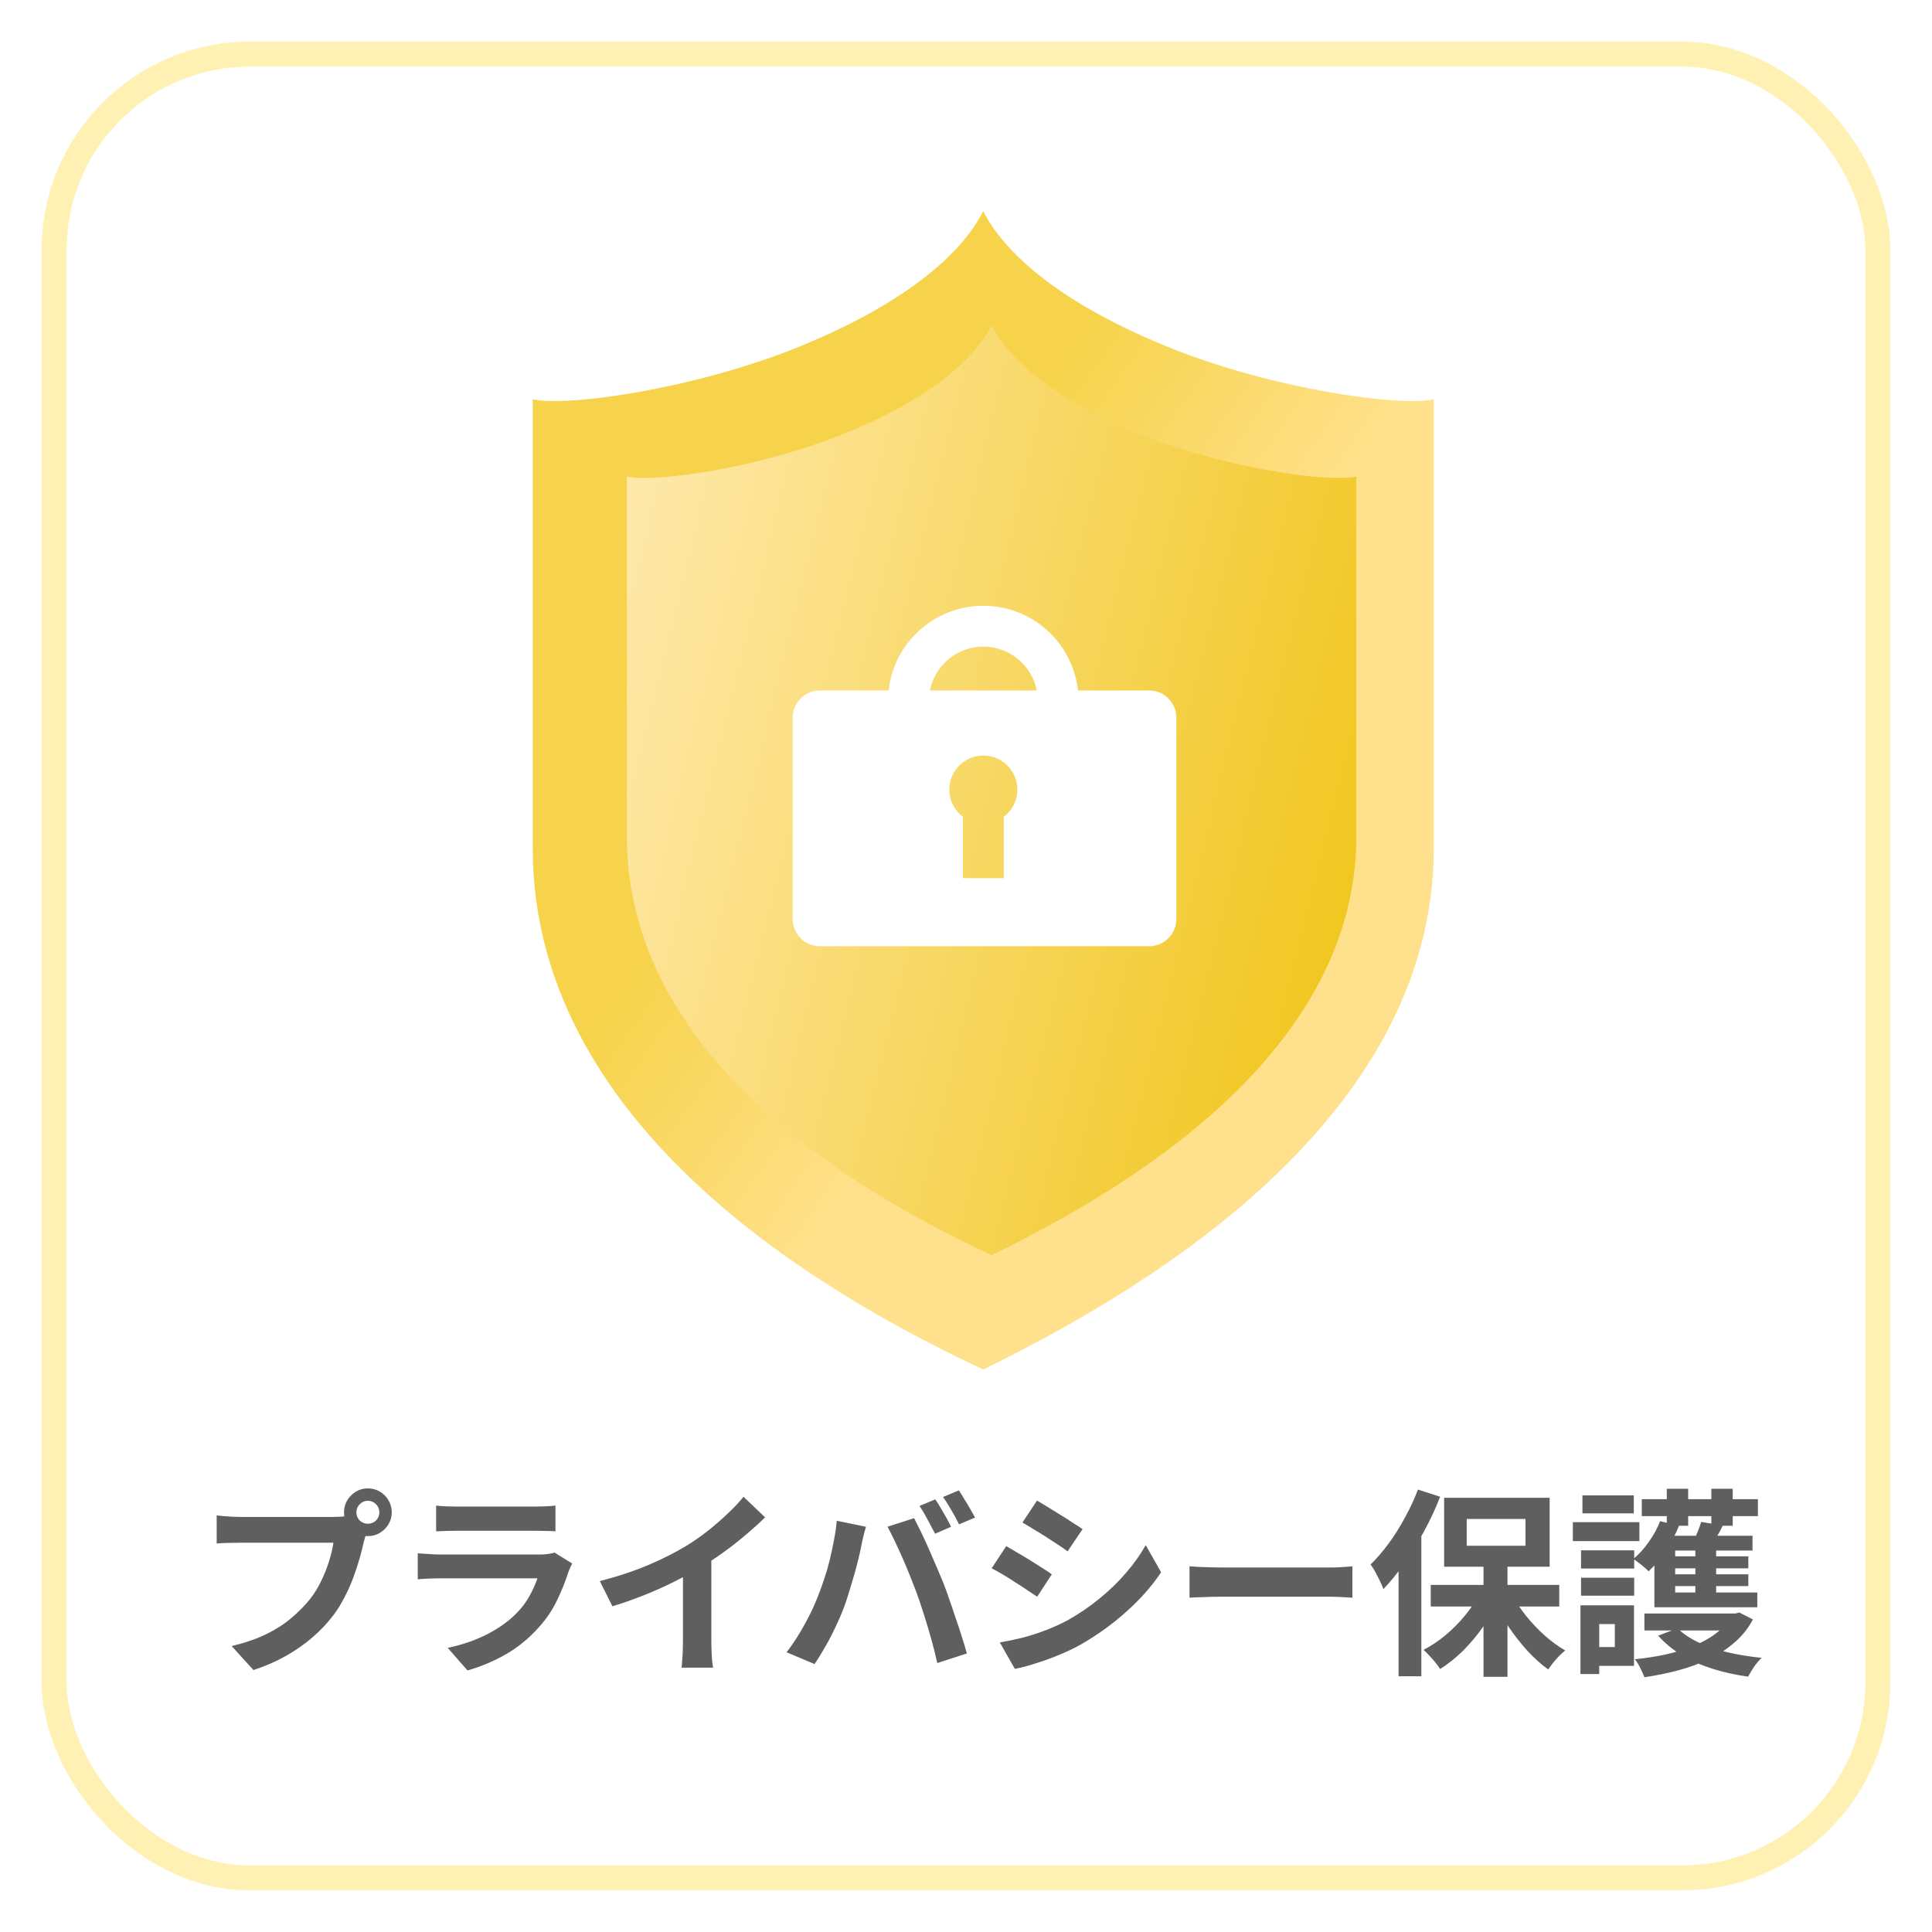
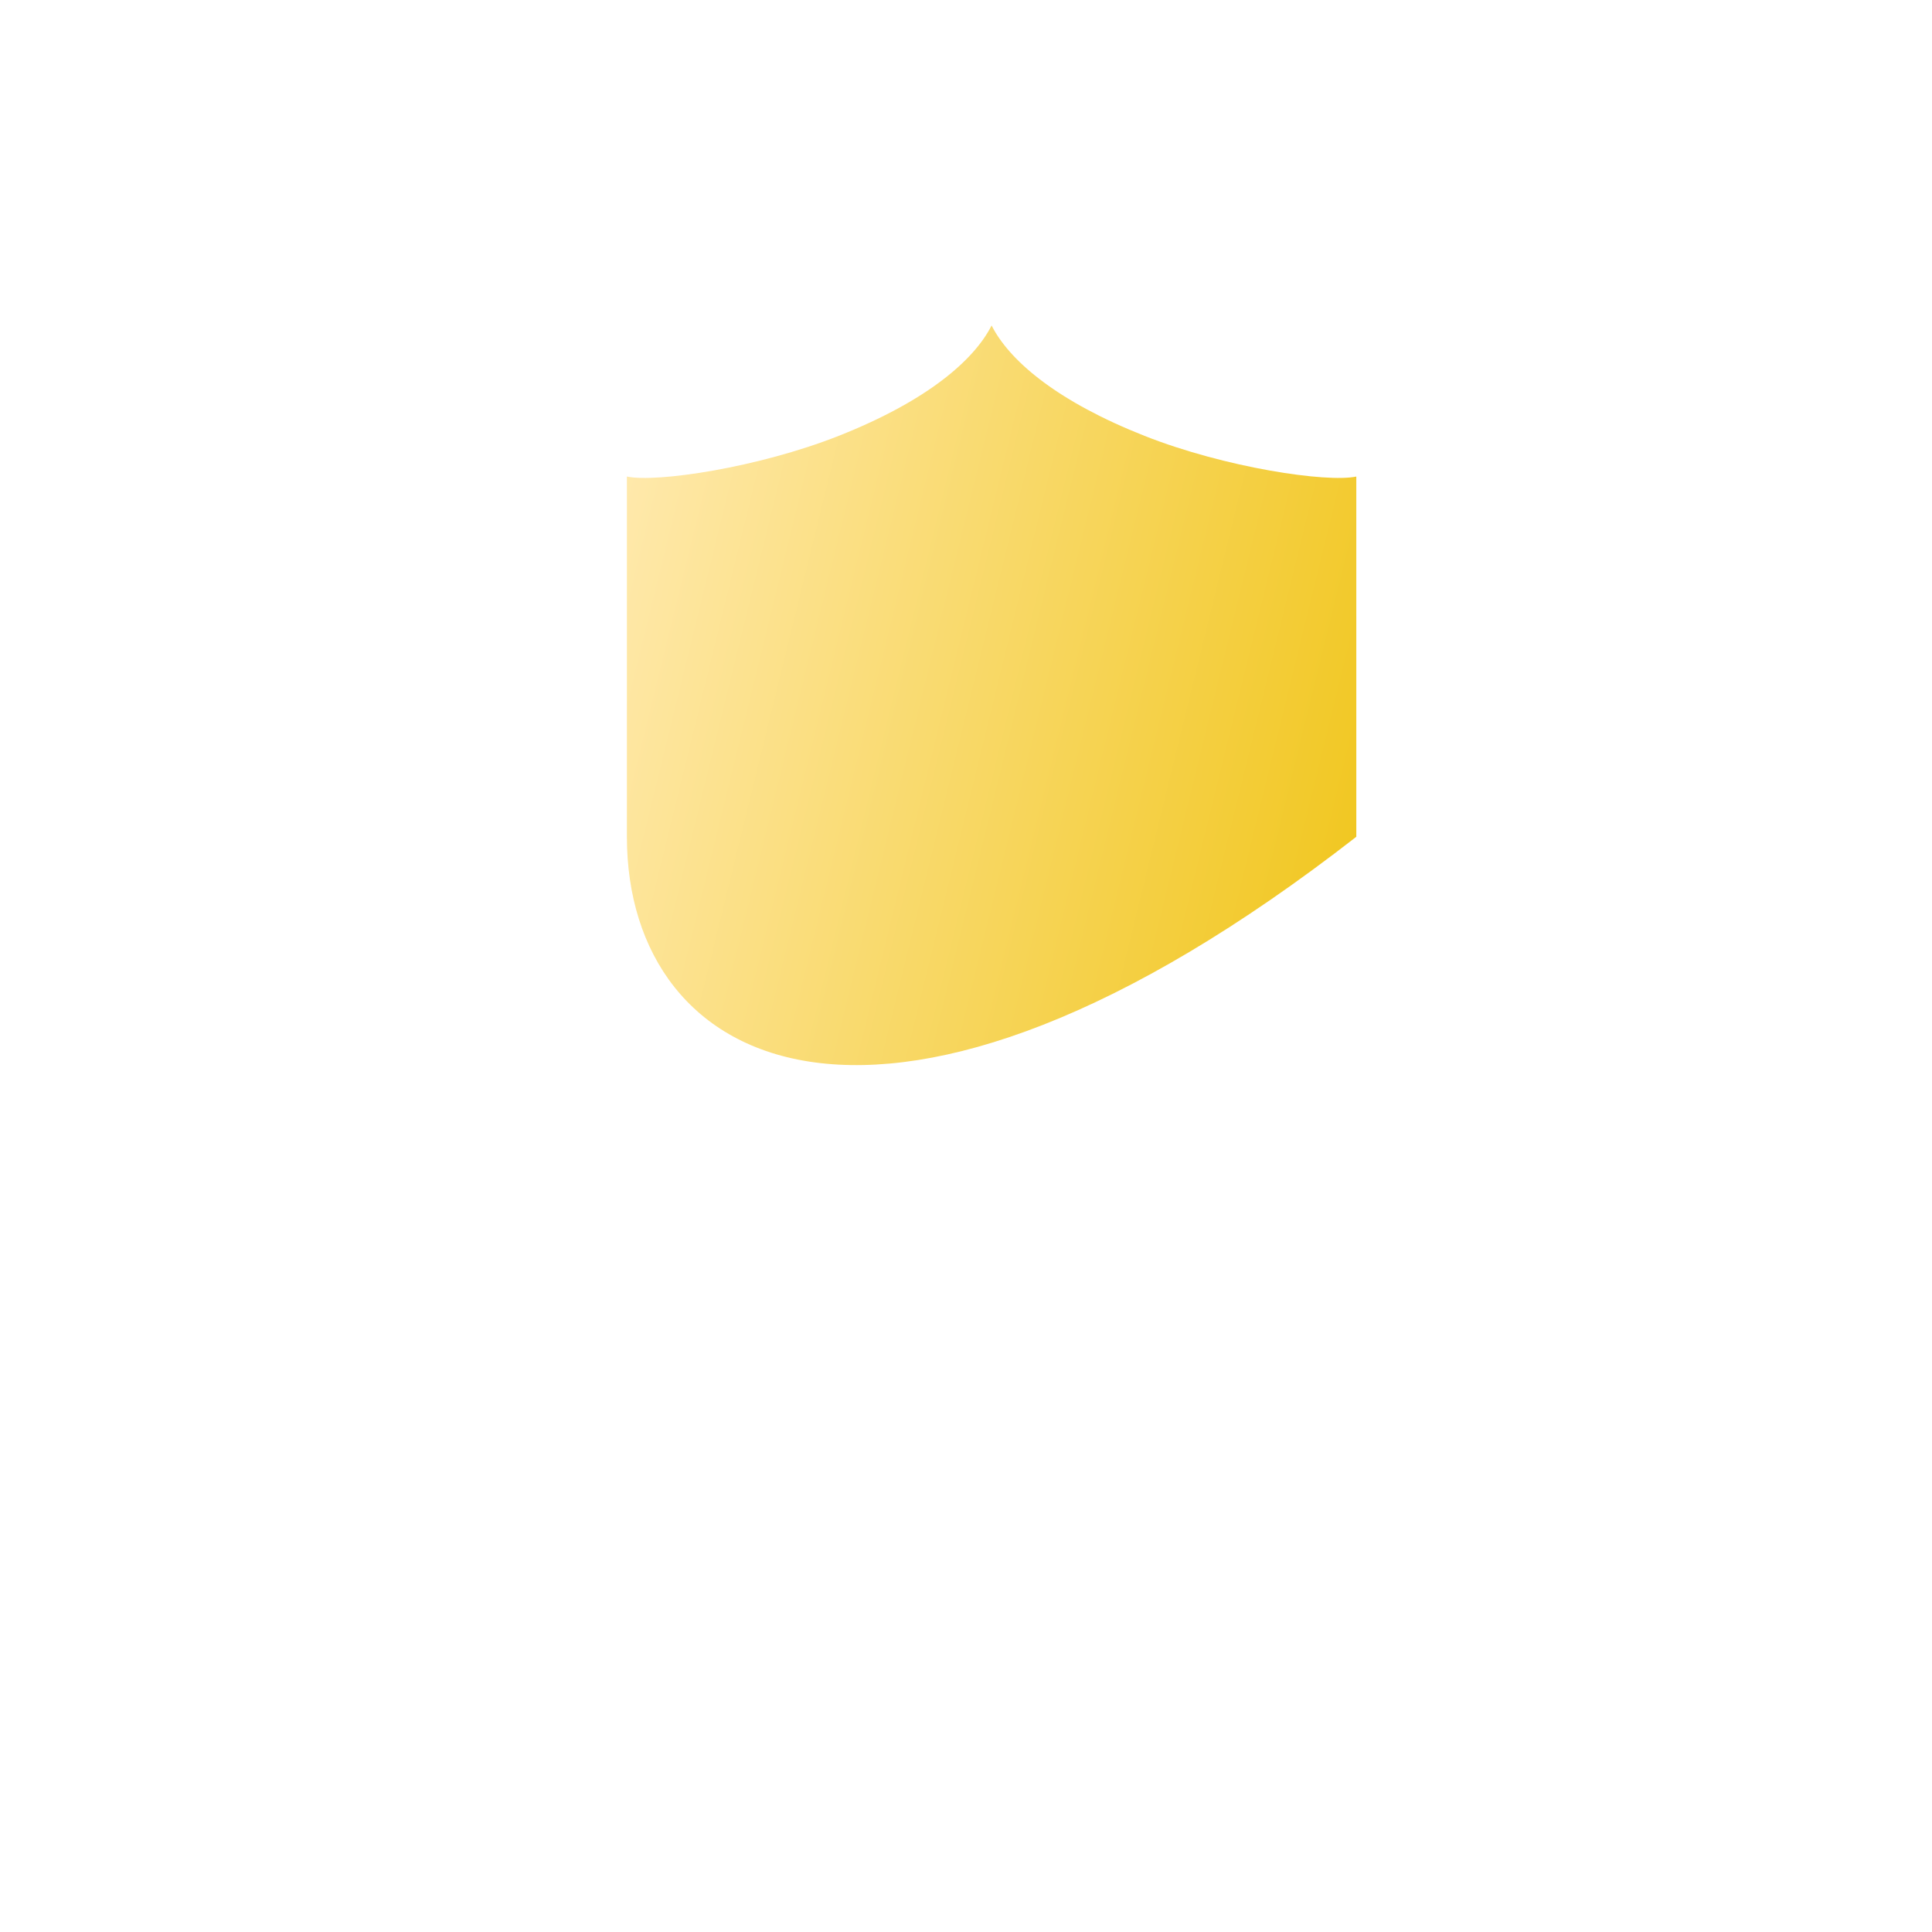
<svg xmlns="http://www.w3.org/2000/svg" width="232" height="232" viewBox="0 0 232 232" fill="none">
  <g filter="url(#filter0_d_3_406)">
-     <rect x="5" y="5" width="222" height="222" rx="25" fill="white" />
-     <rect x="6.5" y="6.5" width="219" height="219" rx="23.5" stroke="#FFF1B4" stroke-width="3" />
+     </g>
+   <g filter="url(#filter1_i_3_406)">
+     <path d="M118.282 39.478C120.55 43.574 126.174 48.285 136.439 52.341C146.133 56.17 158.336 57.977 161.869 57.225C161.869 61.411 161.869 80.249 161.869 100.483C105.123 144.672 74.279 128.531 74.279 100.483C74.279 80.249 74.278 61.411 74.279 57.225C77.811 57.978 90.016 56.171 99.709 52.341C110.304 48.154 115.955 43.27 118.074 39.084L118.282 39.478Z" fill="url(#paint1_linear_3_406)" />
  </g>
-   <path d="M42.796 181.608C42.796 181.992 42.932 182.32 43.204 182.592C43.476 182.848 43.796 182.976 44.164 182.976C44.548 182.976 44.876 182.848 45.148 182.592C45.42 182.32 45.556 181.992 45.556 181.608C45.556 181.224 45.42 180.896 45.148 180.624C44.876 180.352 44.548 180.216 44.164 180.216C43.796 180.216 43.476 180.352 43.204 180.624C42.932 180.896 42.796 181.224 42.796 181.608ZM41.308 181.608C41.308 181.08 41.436 180.6 41.692 180.168C41.964 179.72 42.316 179.368 42.748 179.112C43.18 178.856 43.652 178.728 44.164 178.728C44.692 178.728 45.172 178.856 45.604 179.112C46.052 179.368 46.404 179.72 46.66 180.168C46.916 180.6 47.044 181.08 47.044 181.608C47.044 182.12 46.916 182.592 46.66 183.024C46.404 183.456 46.052 183.808 45.604 184.08C45.172 184.336 44.692 184.464 44.164 184.464C43.652 184.464 43.18 184.336 42.748 184.08C42.316 183.808 41.964 183.456 41.692 183.024C41.436 182.592 41.308 182.12 41.308 181.608ZM44.212 183.504C44.1 183.728 44.004 184 43.924 184.32C43.844 184.624 43.764 184.904 43.684 185.16C43.556 185.752 43.388 186.416 43.18 187.152C42.972 187.872 42.724 188.624 42.436 189.408C42.148 190.192 41.804 190.968 41.404 191.736C41.02 192.504 40.58 193.224 40.084 193.896C39.364 194.856 38.524 195.752 37.564 196.584C36.604 197.416 35.532 198.168 34.348 198.84C33.164 199.512 31.86 200.08 30.436 200.544L27.82 197.664C29.42 197.28 30.796 196.808 31.948 196.248C33.1 195.688 34.1 195.048 34.948 194.328C35.812 193.608 36.572 192.84 37.228 192.024C37.756 191.352 38.204 190.624 38.572 189.84C38.956 189.056 39.268 188.272 39.508 187.488C39.764 186.688 39.94 185.944 40.036 185.256C39.796 185.256 39.396 185.256 38.836 185.256C38.292 185.256 37.644 185.256 36.892 185.256C36.156 185.256 35.38 185.256 34.564 185.256C33.764 185.256 32.988 185.256 32.236 185.256C31.484 185.256 30.804 185.256 30.196 185.256C29.604 185.256 29.164 185.256 28.876 185.256C28.316 185.256 27.772 185.264 27.244 185.28C26.732 185.296 26.324 185.32 26.02 185.352V181.968C26.26 182 26.548 182.032 26.884 182.064C27.236 182.096 27.588 182.12 27.94 182.136C28.308 182.152 28.62 182.16 28.876 182.16C29.132 182.16 29.492 182.16 29.956 182.16C30.436 182.16 30.988 182.16 31.612 182.16C32.236 182.16 32.884 182.16 33.556 182.16C34.244 182.16 34.924 182.16 35.596 182.16C36.284 182.16 36.924 182.16 37.516 182.16C38.108 182.16 38.62 182.16 39.052 182.16C39.484 182.16 39.796 182.16 39.988 182.16C40.228 182.16 40.516 182.152 40.852 182.136C41.204 182.12 41.54 182.064 41.86 181.968L44.212 183.504ZM52.372 180.792C52.708 180.84 53.108 180.872 53.572 180.888C54.036 180.904 54.468 180.912 54.868 180.912C55.172 180.912 55.636 180.912 56.26 180.912C56.9 180.912 57.604 180.912 58.372 180.912C59.156 180.912 59.932 180.912 60.7 180.912C61.468 180.912 62.156 180.912 62.764 180.912C63.372 180.912 63.82 180.912 64.108 180.912C64.476 180.912 64.916 180.904 65.428 180.888C65.94 180.872 66.364 180.84 66.7 180.792V183.888C66.38 183.856 65.964 183.84 65.452 183.84C64.956 183.824 64.492 183.816 64.06 183.816C63.804 183.816 63.364 183.816 62.74 183.816C62.132 183.816 61.436 183.816 60.652 183.816C59.884 183.816 59.108 183.816 58.324 183.816C57.556 183.816 56.86 183.816 56.236 183.816C55.612 183.816 55.156 183.816 54.868 183.816C54.484 183.816 54.06 183.824 53.596 183.84C53.148 183.856 52.74 183.872 52.372 183.888V180.792ZM68.716 187.752C68.636 187.912 68.548 188.088 68.452 188.28C68.372 188.472 68.308 188.632 68.26 188.76C67.892 189.912 67.428 191.064 66.868 192.216C66.324 193.352 65.604 194.416 64.708 195.408C63.508 196.752 62.164 197.848 60.676 198.696C59.188 199.528 57.676 200.16 56.14 200.592L53.764 197.88C55.572 197.496 57.18 196.936 58.588 196.2C59.996 195.464 61.156 194.624 62.068 193.68C62.708 193.024 63.22 192.336 63.604 191.616C64.004 190.88 64.316 190.184 64.54 189.528C64.364 189.528 64.06 189.528 63.628 189.528C63.196 189.528 62.676 189.528 62.068 189.528C61.476 189.528 60.836 189.528 60.148 189.528C59.46 189.528 58.756 189.528 58.036 189.528C57.316 189.528 56.628 189.528 55.972 189.528C55.316 189.528 54.724 189.528 54.196 189.528C53.684 189.528 53.268 189.528 52.948 189.528C52.66 189.528 52.252 189.536 51.724 189.552C51.196 189.568 50.676 189.6 50.164 189.648V186.528C50.676 186.56 51.172 186.592 51.652 186.624C52.148 186.656 52.58 186.672 52.948 186.672C53.188 186.672 53.548 186.672 54.028 186.672C54.524 186.672 55.092 186.672 55.732 186.672C56.372 186.672 57.052 186.672 57.772 186.672C58.508 186.672 59.236 186.672 59.956 186.672C60.692 186.672 61.388 186.672 62.044 186.672C62.7 186.672 63.268 186.672 63.748 186.672C64.228 186.672 64.588 186.672 64.828 186.672C65.212 186.672 65.556 186.648 65.86 186.6C66.18 186.552 66.42 186.496 66.58 186.432L68.716 187.752ZM72.028 189.864C74.188 189.304 76.14 188.656 77.884 187.92C79.644 187.168 81.188 186.384 82.516 185.568C83.348 185.056 84.18 184.472 85.012 183.816C85.86 183.144 86.652 182.456 87.388 181.752C88.14 181.048 88.772 180.376 89.284 179.736L91.876 182.208C91.14 182.928 90.332 183.656 89.452 184.392C88.588 185.128 87.684 185.832 86.74 186.504C85.796 187.176 84.86 187.792 83.932 188.352C83.02 188.88 81.996 189.424 80.86 189.984C79.74 190.544 78.556 191.072 77.308 191.568C76.06 192.064 74.804 192.504 73.54 192.888L72.028 189.864ZM82.012 187.104L85.42 186.312V197.112C85.42 197.464 85.428 197.848 85.444 198.264C85.46 198.68 85.484 199.064 85.516 199.416C85.548 199.784 85.588 200.064 85.636 200.256H81.844C81.876 200.064 81.9 199.784 81.916 199.416C81.948 199.064 81.972 198.68 81.988 198.264C82.004 197.848 82.012 197.464 82.012 197.112V187.104ZM112.311 180.048C112.519 180.336 112.735 180.68 112.959 181.08C113.199 181.48 113.431 181.88 113.655 182.28C113.879 182.68 114.063 183.032 114.207 183.336L112.287 184.176C112.031 183.68 111.735 183.12 111.399 182.496C111.063 181.856 110.735 181.304 110.415 180.84L112.311 180.048ZM115.143 178.968C115.351 179.272 115.575 179.632 115.815 180.048C116.071 180.448 116.311 180.848 116.535 181.248C116.759 181.632 116.943 181.96 117.087 182.232L115.167 183.048C114.927 182.552 114.623 181.992 114.255 181.368C113.903 180.744 113.567 180.208 113.247 179.76L115.143 178.968ZM98.199 191.736C98.471 191.064 98.727 190.36 98.967 189.624C99.223 188.872 99.447 188.104 99.639 187.32C99.831 186.52 99.999 185.728 100.143 184.944C100.303 184.16 100.415 183.384 100.479 182.616L103.983 183.336C103.919 183.56 103.847 183.824 103.767 184.128C103.687 184.432 103.615 184.728 103.551 185.016C103.487 185.304 103.439 185.544 103.407 185.736C103.327 186.152 103.215 186.656 103.071 187.248C102.927 187.84 102.759 188.472 102.567 189.144C102.375 189.8 102.175 190.464 101.967 191.136C101.775 191.792 101.575 192.4 101.367 192.96C101.079 193.728 100.735 194.528 100.335 195.36C99.951 196.192 99.535 196.992 99.087 197.76C98.655 198.528 98.231 199.216 97.815 199.824L94.455 198.408C95.223 197.416 95.935 196.32 96.591 195.12C97.263 193.92 97.799 192.792 98.199 191.736ZM110.055 191.232C109.815 190.592 109.551 189.912 109.263 189.192C108.975 188.472 108.671 187.752 108.351 187.032C108.031 186.312 107.719 185.632 107.415 184.992C107.111 184.352 106.831 183.8 106.575 183.336L109.767 182.304C110.007 182.768 110.287 183.328 110.607 183.984C110.927 184.64 111.247 185.336 111.567 186.072C111.887 186.792 112.199 187.512 112.503 188.232C112.807 188.952 113.079 189.6 113.319 190.176C113.527 190.704 113.751 191.328 113.991 192.048C114.247 192.768 114.503 193.52 114.759 194.304C115.031 195.072 115.279 195.824 115.503 196.56C115.743 197.296 115.943 197.96 116.103 198.552L112.551 199.704C112.343 198.76 112.103 197.8 111.831 196.824C111.559 195.848 111.271 194.888 110.967 193.944C110.679 193 110.375 192.096 110.055 191.232ZM124.527 180.192C124.911 180.416 125.351 180.68 125.847 180.984C126.343 181.288 126.847 181.6 127.359 181.92C127.887 182.24 128.375 182.552 128.823 182.856C129.287 183.144 129.679 183.4 129.999 183.624L128.199 186.288C127.879 186.048 127.487 185.776 127.023 185.472C126.559 185.168 126.079 184.856 125.583 184.536C125.087 184.216 124.591 183.912 124.095 183.624C123.615 183.32 123.175 183.056 122.775 182.832L124.527 180.192ZM120.063 197.232C120.975 197.072 121.887 196.88 122.799 196.656C123.727 196.416 124.647 196.12 125.559 195.768C126.487 195.416 127.383 195.008 128.247 194.544C129.607 193.776 130.871 192.912 132.039 191.952C133.223 190.992 134.279 189.968 135.207 188.88C136.151 187.792 136.943 186.68 137.583 185.544L139.431 188.808C138.311 190.472 136.927 192.04 135.279 193.512C133.647 194.984 131.847 196.288 129.879 197.424C129.063 197.888 128.167 198.32 127.191 198.72C126.231 199.12 125.279 199.464 124.335 199.752C123.407 200.056 122.583 200.272 121.863 200.4L120.063 197.232ZM120.831 185.664C121.231 185.888 121.679 186.152 122.175 186.456C122.687 186.744 123.199 187.048 123.711 187.368C124.223 187.688 124.703 187.992 125.151 188.28C125.615 188.568 125.999 188.824 126.303 189.048L124.551 191.736C124.199 191.496 123.799 191.232 123.351 190.944C122.903 190.64 122.423 190.328 121.911 190.008C121.415 189.672 120.919 189.36 120.423 189.072C119.943 188.784 119.495 188.536 119.079 188.328L120.831 185.664ZM142.839 188.088C143.127 188.104 143.495 188.128 143.943 188.16C144.391 188.176 144.855 188.192 145.335 188.208C145.831 188.224 146.287 188.232 146.703 188.232C147.103 188.232 147.599 188.232 148.191 188.232C148.783 188.232 149.423 188.232 150.111 188.232C150.815 188.232 151.535 188.232 152.271 188.232C153.023 188.232 153.767 188.232 154.503 188.232C155.239 188.232 155.935 188.232 156.591 188.232C157.247 188.232 157.831 188.232 158.343 188.232C158.871 188.232 159.287 188.232 159.591 188.232C160.151 188.232 160.679 188.216 161.175 188.184C161.671 188.136 162.079 188.104 162.399 188.088V191.856C162.127 191.84 161.719 191.816 161.175 191.784C160.631 191.752 160.103 191.736 159.591 191.736C159.287 191.736 158.871 191.736 158.343 191.736C157.815 191.736 157.223 191.736 156.567 191.736C155.911 191.736 155.215 191.736 154.479 191.736C153.759 191.736 153.023 191.736 152.271 191.736C151.519 191.736 150.791 191.736 150.087 191.736C149.399 191.736 148.759 191.736 148.167 191.736C147.591 191.736 147.103 191.736 146.703 191.736C146.015 191.736 145.311 191.752 144.591 191.784C143.871 191.8 143.287 191.824 142.839 191.856V188.088ZM178.143 187.296H181.023V201.36H178.143V187.296ZM171.807 190.32H187.239V192.912H171.807V190.32ZM181.575 191.472C182.023 192.336 182.583 193.192 183.255 194.04C183.943 194.888 184.687 195.672 185.487 196.392C186.303 197.112 187.127 197.712 187.959 198.192C187.751 198.352 187.511 198.568 187.239 198.84C186.983 199.112 186.735 199.392 186.495 199.68C186.271 199.968 186.079 200.232 185.919 200.472C185.087 199.88 184.263 199.144 183.447 198.264C182.647 197.384 181.895 196.432 181.191 195.408C180.503 194.368 179.911 193.312 179.415 192.24L181.575 191.472ZM177.735 191.232L179.991 192.024C179.479 193.144 178.855 194.24 178.119 195.312C177.383 196.368 176.575 197.336 175.695 198.216C174.815 199.08 173.895 199.816 172.935 200.424C172.791 200.184 172.599 199.92 172.359 199.632C172.135 199.344 171.895 199.072 171.639 198.816C171.399 198.544 171.167 198.312 170.943 198.12C171.871 197.64 172.767 197.04 173.631 196.32C174.495 195.584 175.279 194.784 175.983 193.92C176.703 193.04 177.287 192.144 177.735 191.232ZM176.127 182.4V185.616H183.183V182.4H176.127ZM173.415 179.856H186.087V188.136H173.415V179.856ZM170.271 178.872L172.935 179.736C172.407 181.096 171.775 182.456 171.039 183.816C170.319 185.16 169.535 186.44 168.687 187.656C167.855 188.856 166.999 189.912 166.119 190.824C166.039 190.584 165.911 190.28 165.735 189.912C165.559 189.544 165.367 189.168 165.159 188.784C164.951 188.4 164.759 188.096 164.583 187.872C165.335 187.136 166.063 186.288 166.767 185.328C167.471 184.368 168.119 183.336 168.711 182.232C169.319 181.128 169.839 180.008 170.271 178.872ZM167.943 185.496L170.679 182.76V182.784V201.288H167.943V185.496ZM197.463 193.752H208.575V195.792H197.463V193.752ZM207.903 193.752H208.407L208.863 193.632L210.495 194.472C209.935 195.528 209.199 196.448 208.287 197.232C207.391 198.016 206.375 198.68 205.239 199.224C204.103 199.768 202.879 200.216 201.567 200.568C200.255 200.92 198.887 201.2 197.463 201.408C197.351 201.088 197.183 200.712 196.959 200.28C196.751 199.848 196.535 199.504 196.311 199.248C197.591 199.12 198.831 198.928 200.031 198.672C201.231 198.4 202.343 198.056 203.367 197.64C204.407 197.224 205.311 196.72 206.079 196.128C206.863 195.536 207.471 194.856 207.903 194.088V193.752ZM201.447 195.528C202.071 196.152 202.895 196.712 203.919 197.208C204.943 197.688 206.111 198.088 207.423 198.408C208.735 198.712 210.111 198.936 211.551 199.08C211.263 199.336 210.959 199.688 210.639 200.136C210.335 200.6 210.095 201 209.919 201.336C208.399 201.128 206.959 200.808 205.599 200.376C204.255 199.944 203.031 199.4 201.927 198.744C200.839 198.072 199.903 197.296 199.119 196.416L201.447 195.528ZM197.151 180.024H211.095V182.064H197.151V180.024ZM199.839 186.888H209.943V188.328H199.839V186.888ZM199.839 189.048H209.943V190.464H199.839V189.048ZM200.151 178.776H202.719V183.216H200.151V178.776ZM203.583 185.232H206.079V192.576H203.583V185.232ZM205.503 178.776H208.071V183.216H205.503V178.776ZM199.359 182.664L201.615 183.24C201.199 184.264 200.663 185.264 200.007 186.24C199.351 187.216 198.671 188.032 197.967 188.688C197.855 188.56 197.687 188.4 197.463 188.208C197.239 188.016 197.007 187.832 196.767 187.656C196.527 187.464 196.319 187.312 196.143 187.2C196.815 186.64 197.431 185.96 197.991 185.16C198.567 184.344 199.023 183.512 199.359 182.664ZM204.279 182.76L206.895 183.168C206.655 183.648 206.415 184.096 206.175 184.512C205.935 184.912 205.719 185.264 205.527 185.568L203.319 185.16C203.495 184.792 203.671 184.392 203.847 183.96C204.039 183.512 204.183 183.112 204.279 182.76ZM210.447 184.416V186.192H201.159V191.232H211.023V193.008H198.663V184.416H210.447ZM189.855 186.168H196.239V188.352H189.855V186.168ZM190.023 179.568H196.191V181.728H190.023V179.568ZM189.855 189.456H196.239V191.616H189.855V189.456ZM188.871 182.784H196.863V185.064H188.871V182.784ZM191.175 192.768H196.215V200.04H191.175V197.784H193.911V195.024H191.175V192.768ZM189.783 192.768H192.039V201.024H189.783V192.768Z" fill="#5F5F5F" />
-   <path d="M118.331 25.835C121.132 30.94 128.08 36.81 140.76 41.864C152.734 46.637 167.81 48.889 172.173 47.951C172.174 53.167 172.173 76.643 172.173 101.857C172.173 135.717 134.852 156.191 118.073 164.459C102.076 156.923 63.974 136.809 63.974 101.857C63.973 76.643 63.973 53.167 63.974 47.951C68.337 48.889 83.413 46.637 95.388 41.864C108.476 36.648 115.456 30.561 118.073 25.345L118.331 25.835Z" fill="url(#paint0_linear_3_406)" />
-   <g filter="url(#filter1_i_3_406)">
-     <path d="M118.282 39.478C120.55 43.574 126.174 48.285 136.439 52.341C146.133 56.17 158.336 57.977 161.869 57.225C161.869 61.411 161.869 80.249 161.869 100.483C161.869 127.654 131.657 144.084 118.074 150.719C105.123 144.672 74.279 128.531 74.279 100.483C74.279 80.249 74.278 61.411 74.279 57.225C77.811 57.978 90.016 56.171 99.709 52.341C110.304 48.154 115.955 43.27 118.074 39.084L118.282 39.478Z" fill="url(#paint1_linear_3_406)" />
-   </g>
-   <path d="M118.081 72.743C123.971 72.743 128.818 77.191 129.454 82.911H137.989C139.795 82.911 141.26 84.376 141.26 86.182V110.355C141.26 112.162 139.795 113.626 137.989 113.626H98.457C96.651 113.626 95.187 112.162 95.186 110.355V86.182C95.187 84.375 96.651 82.911 98.457 82.911H106.707C107.343 77.191 112.191 72.743 118.081 72.743ZM118.081 90.731C115.823 90.731 113.992 92.562 113.992 94.819C113.992 96.155 114.637 97.338 115.628 98.084V105.449H120.533V98.084C121.524 97.338 122.169 96.155 122.169 94.819C122.169 92.562 120.339 90.732 118.081 90.731ZM118.081 77.649C114.906 77.649 112.261 79.911 111.666 82.911H124.496C123.901 79.911 121.256 77.65 118.081 77.649Z" fill="white" />
  <defs>
    <filter id="filter0_d_3_406" x="0" y="0" width="232" height="232" filterUnits="userSpaceOnUse" color-interpolation-filters="sRGB">
      <feFlood flood-opacity="0" result="BackgroundImageFix" />
      <feColorMatrix in="SourceAlpha" type="matrix" values="0 0 0 0 0 0 0 0 0 0 0 0 0 0 0 0 0 0 127 0" result="hardAlpha" />
      <feOffset />
      <feGaussianBlur stdDeviation="2.5" />
      <feComposite in2="hardAlpha" operator="out" />
      <feColorMatrix type="matrix" values="0 0 0 0 0.83 0 0 0 0 0.793 0 0 0 0 0.755 0 0 0 0.25 0" />
      <feBlend mode="normal" in2="BackgroundImageFix" result="effect1_dropShadow_3_406" />
      <feBlend mode="normal" in="SourceGraphic" in2="effect1_dropShadow_3_406" result="shape" />
    </filter>
    <filter id="filter1_i_3_406" x="74.278" y="39.084" width="88.591" height="111.635" filterUnits="userSpaceOnUse" color-interpolation-filters="sRGB">
      <feFlood flood-opacity="0" result="BackgroundImageFix" />
      <feBlend mode="normal" in="SourceGraphic" in2="BackgroundImageFix" result="shape" />
      <feColorMatrix in="SourceAlpha" type="matrix" values="0 0 0 0 0 0 0 0 0 0 0 0 0 0 0 0 0 0 127 0" result="hardAlpha" />
      <feOffset dx="1" />
      <feGaussianBlur stdDeviation="0.5" />
      <feComposite in2="hardAlpha" operator="arithmetic" k2="-1" k3="1" />
      <feColorMatrix type="matrix" values="0 0 0 0 0.869 0 0 0 0 0.766 0 0 0 0 0.363 0 0 0 0.01 0" />
      <feBlend mode="normal" in2="shape" result="effect1_innerShadow_3_406" />
    </filter>
    <linearGradient id="paint0_linear_3_406" x1="59.575" y1="136.35" x2="92.55" y2="159.473" gradientUnits="userSpaceOnUse">
      <stop offset="0.054" stop-color="#F6D34A" />
      <stop offset="1" stop-color="#FFE18D" />
    </linearGradient>
    <linearGradient id="paint1_linear_3_406" x1="166.875" y1="83.625" x2="66.66" y2="59.006" gradientUnits="userSpaceOnUse">
      <stop offset="0.001" stop-color="#F1C721" />
      <stop offset="0.938" stop-color="#FFE9AC" />
    </linearGradient>
  </defs>
</svg>